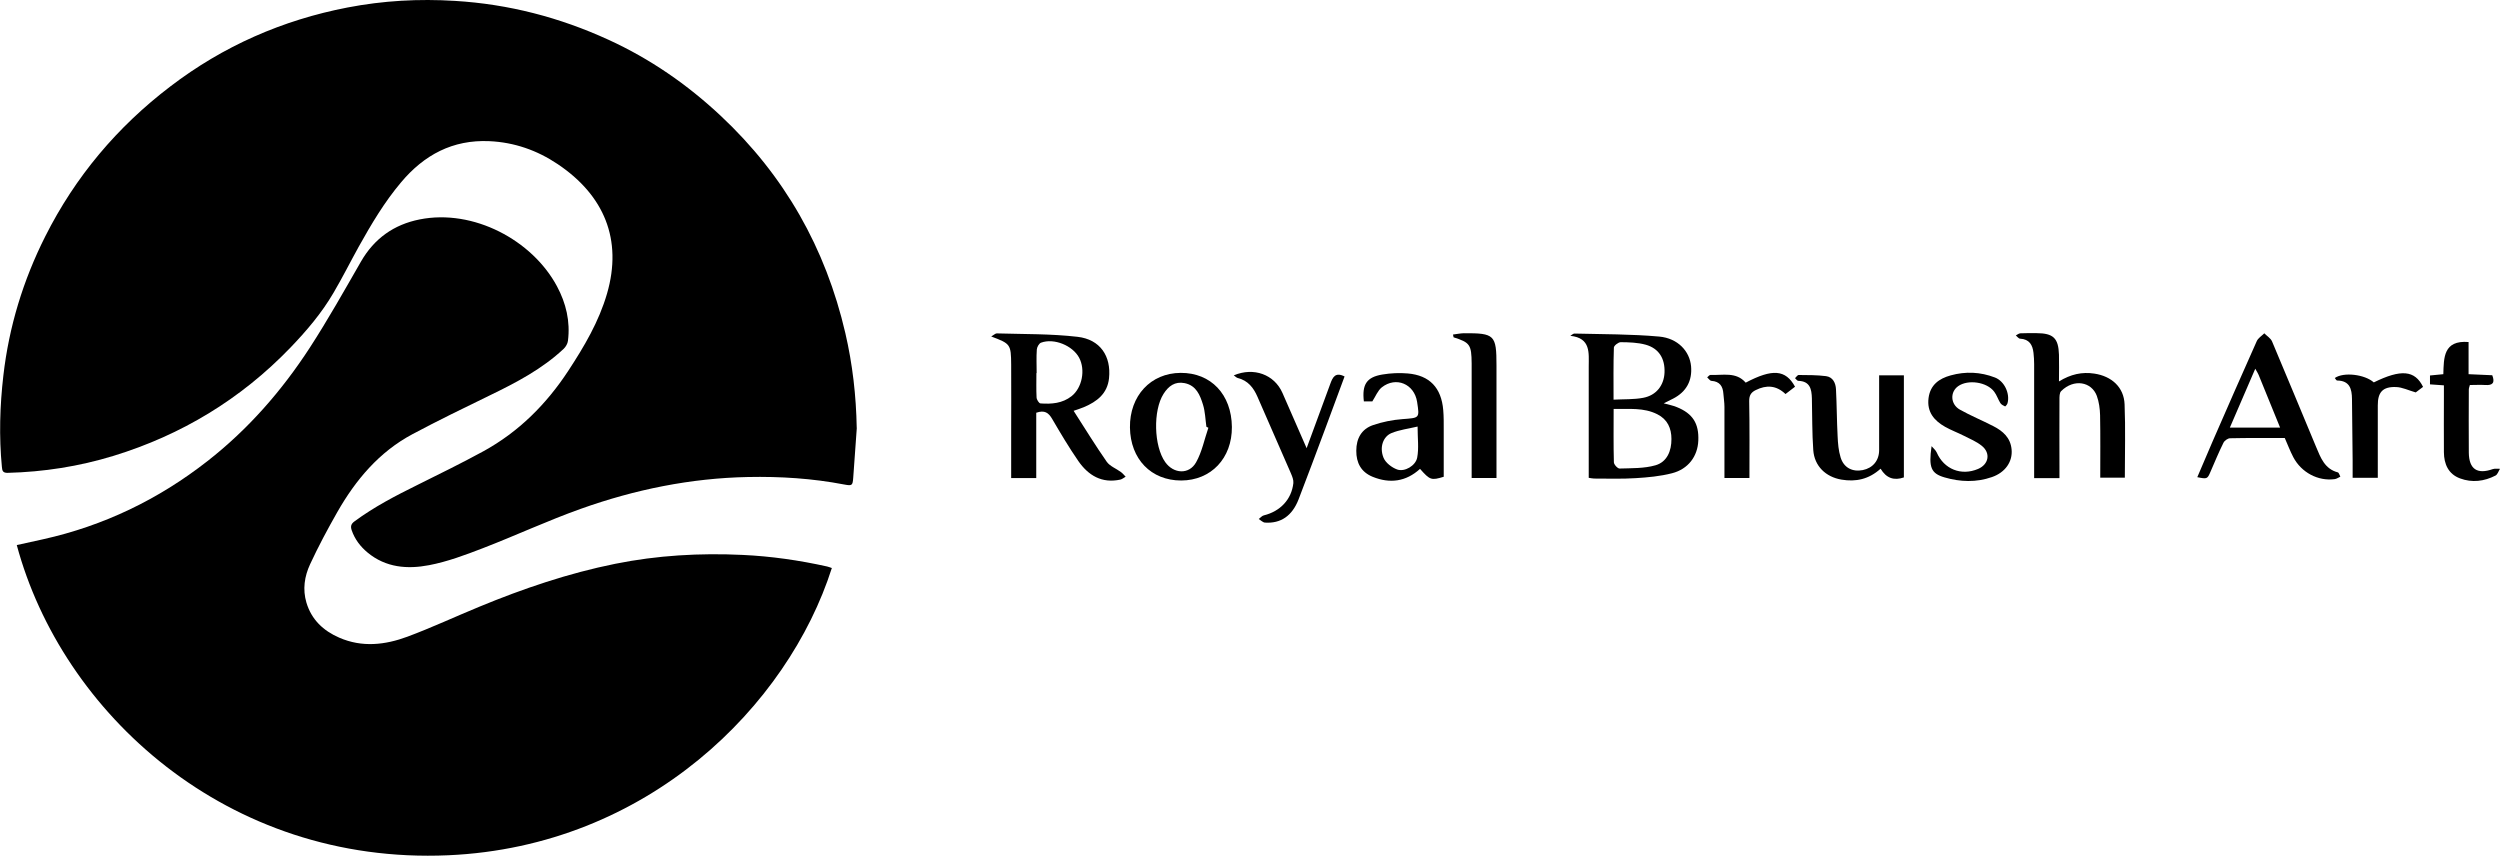
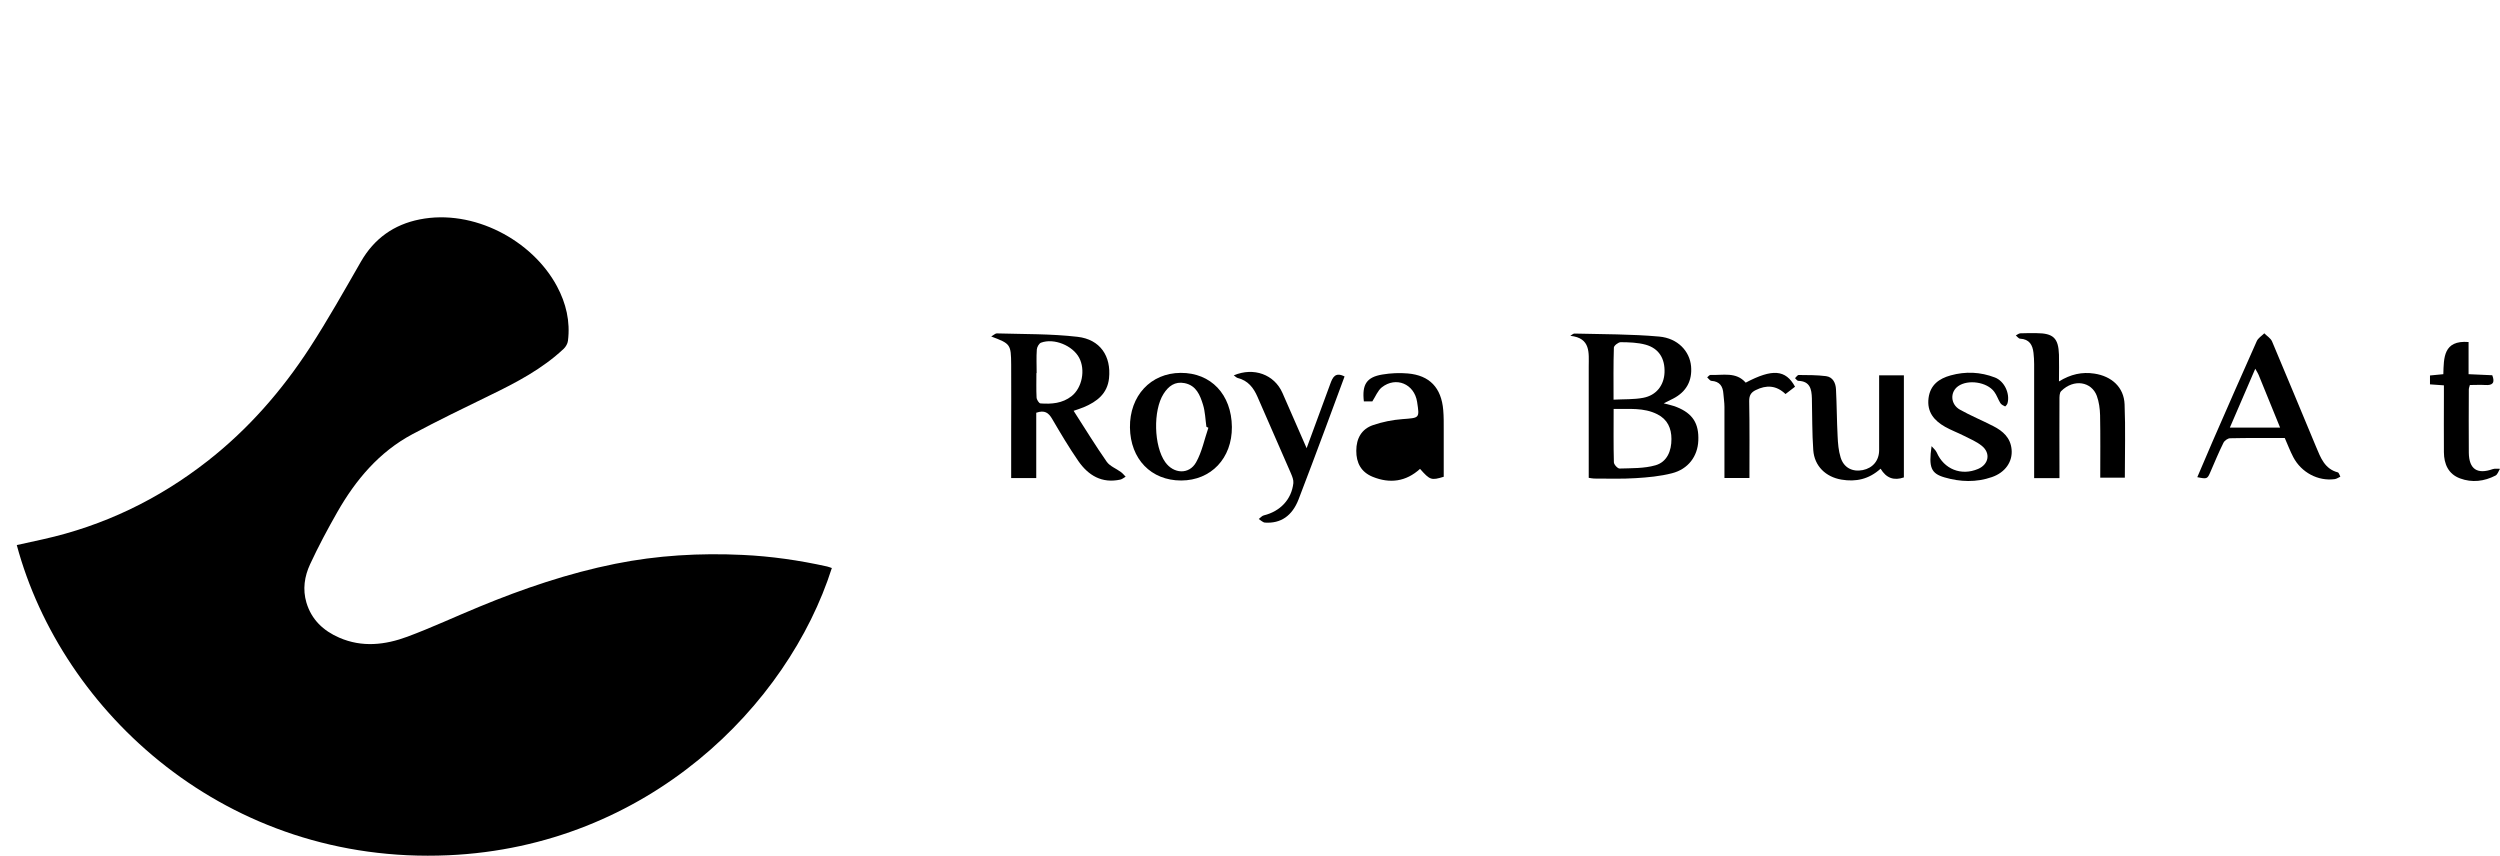
<svg xmlns="http://www.w3.org/2000/svg" viewBox="0 0 307.07 105.11" data-name="图层 1" id="_图层_1">
  <g>
-     <path d="M105.24,52.54c-.15,2.05-.29,4.09-.44,6.14-.07,.97-.15,1.01-1.11,.83-3.9-.75-7.85-1-11.82-.92-7.05,.14-13.89,1.54-20.51,3.9-4.08,1.45-8.02,3.29-12.07,4.85-2.15,.83-4.34,1.65-6.59,2.08-2.64,.51-5.31,.31-7.55-1.55-.89-.74-1.57-1.63-1.95-2.73-.16-.47-.1-.78,.34-1.1,2.42-1.79,5.07-3.16,7.76-4.49,2.7-1.34,5.41-2.67,8.05-4.11,4.35-2.38,7.75-5.78,10.46-9.91,1.95-2.98,3.75-6.02,4.75-9.47,1.92-6.62-.35-12.07-6.06-15.9-2.53-1.7-5.33-2.68-8.4-2.82-4.5-.2-8.02,1.69-10.85,5.07-2.05,2.43-3.66,5.15-5.2,7.91-1.04,1.88-2,3.8-3.09,5.65-1.46,2.5-3.32,4.68-5.32,6.76-6.08,6.3-13.33,10.69-21.69,13.26-4.24,1.3-8.59,1.98-13.02,2.09-.6,.01-.66-.28-.7-.73-.36-3.74-.25-7.48,.18-11.21,.69-6.01,2.43-11.71,5.15-17.11,3.69-7.33,8.84-13.45,15.37-18.42C27.41,5.66,34.7,2.46,42.69,.92,47.05,.08,51.44-.17,55.89,.11c6.6,.4,12.86,2.03,18.84,4.77,5.12,2.34,9.69,5.5,13.8,9.35,7.83,7.33,12.88,16.25,15.3,26.68,.89,3.83,1.33,7.71,1.4,11.64Z" />
    <path d="M102.17,69.78c-5.39,16.89-22.61,34.18-47.11,35.27-27.2,1.21-47.47-17.53-53-38.1,1.08-.24,2.15-.47,3.22-.71,7.47-1.66,14.19-4.9,20.21-9.61,5-3.91,9.12-8.63,12.56-13.92,2.23-3.44,4.24-7.02,6.28-10.57,1.63-2.84,4.05-4.56,7.22-5.19,6.59-1.31,13.82,2.54,16.86,8.21,1.12,2.09,1.65,4.32,1.35,6.7-.04,.34-.26,.73-.51,.97-2.64,2.48-5.8,4.14-9.02,5.7-3.21,1.56-6.42,3.12-9.57,4.8-4.09,2.18-6.97,5.61-9.23,9.57-1.19,2.09-2.33,4.22-3.34,6.4-.69,1.48-.94,3.09-.45,4.73,.63,2.09,2.07,3.44,4.02,4.29,2.81,1.23,5.65,.9,8.39-.12,2.98-1.11,5.87-2.46,8.81-3.67,5.42-2.24,10.95-4.12,16.71-5.28,5.16-1.04,10.39-1.34,15.64-1.09,3.49,.16,6.96,.66,10.38,1.42,.21,.05,.4,.13,.61,.2Z" />
  </g>
  <g>
    <path d="M204.35,49.54c.58,.16,1.11,.26,1.6,.46,1.97,.79,2.74,2.02,2.65,4.12-.08,1.92-1.23,3.5-3.24,4.01-1.44,.37-2.96,.51-4.45,.6-1.69,.11-3.4,.05-5.1,.05-.19,0-.37-.05-.67-.09,0-1.22,0-2.4,0-3.59,0-3.36,0-6.72,0-10.08,0-1.65,.28-3.51-2.26-3.77,.17-.1,.35-.29,.52-.28,3.47,.09,6.95,.06,10.4,.37,2.3,.21,3.74,1.81,3.91,3.64,.16,1.78-.58,3.14-2.18,3.97-.37,.19-.74,.37-1.18,.59Zm-6.15,.68c0,2.33-.03,4.45,.03,6.56,0,.28,.47,.78,.7,.77,1.48-.05,3.02,0,4.41-.4,1.43-.41,1.97-1.78,1.96-3.23,0-1.31-.48-2.41-1.74-3.04-1.67-.84-3.44-.62-5.37-.65Zm0-1.13c1.3-.07,2.5-.01,3.64-.23,1.6-.3,2.54-1.53,2.61-3.09,.07-1.72-.68-2.97-2.31-3.43-.98-.27-2.04-.3-3.07-.31-.29,0-.83,.42-.84,.66-.07,2.07-.04,4.14-.04,6.4Z" />
    <path d="M127.28,50.7v8.02h-3.08c0-1.9,0-3.74,0-5.58,0-2.78,.02-5.56,0-8.34-.02-2.52-.08-2.58-2.45-3.47,.3-.17,.5-.38,.68-.38,3.31,.1,6.64,.04,9.92,.42,2.79,.32,4.15,2.38,3.87,5.09-.2,1.89-1.48,2.87-3.09,3.55-.35,.15-.72,.26-1.26,.45,1.38,2.14,2.66,4.24,4.07,6.26,.39,.55,1.16,.83,1.74,1.26,.22,.16,.39,.38,.58,.57-.22,.12-.42,.31-.66,.36-2.26,.49-3.92-.51-5.15-2.28-1.16-1.68-2.2-3.44-3.23-5.2-.43-.72-.9-1.1-1.95-.73Zm.04-4.88h-.02c0,1-.03,2,.02,3,.01,.26,.29,.71,.47,.73,1.36,.1,2.7,0,3.83-.89,1.3-1.03,1.72-3.23,.93-4.72-.8-1.5-3.09-2.44-4.68-1.85-.25,.09-.5,.54-.52,.84-.07,.96-.02,1.92-.02,2.89Z" />
    <path d="M252.94,58.73h-3.09c0-.46,0-.86,0-1.27,0-4.25,0-8.49,0-12.74,0-.46-.03-.92-.08-1.38-.11-.98-.51-1.68-1.64-1.74-.18,0-.36-.26-.53-.4,.18-.09,.37-.25,.55-.26,.65-.03,1.31-.02,1.97-.02,2.09,.01,2.71,.6,2.78,2.65,.03,1.03,0,2.06,0,3.28,1.46-.89,2.83-1.19,4.35-.96,2.11,.32,3.63,1.66,3.71,3.78,.12,2.96,.03,5.94,.03,9h-3.02c0-2.58,.03-5.12-.02-7.67-.02-.79-.13-1.63-.4-2.37-.64-1.74-2.81-2.15-4.38-.59-.22,.21-.21,.71-.21,1.08-.02,2.74,0,5.48,0,8.22v1.37Z" />
    <path d="M280.64,53.8c-2.25,0-4.49-.02-6.72,.03-.28,0-.69,.29-.82,.56-.58,1.17-1.08,2.38-1.6,3.58-.37,.86-.4,.89-1.61,.64,.64-1.49,1.26-2.97,1.9-4.44,1.79-4.09,3.57-8.18,5.4-12.26,.17-.39,.61-.65,.93-.97,.32,.33,.78,.6,.95,.99,1.83,4.32,3.61,8.66,5.42,12.98,.55,1.31,1.05,2.69,2.66,3.11,.14,.04,.21,.35,.31,.53-.23,.1-.45,.27-.69,.3-2.03,.28-4.1-.81-5.09-2.7-.39-.75-.69-1.54-1.05-2.36Zm-3.63-8.51c-1.1,2.55-2.09,4.86-3.12,7.23h6.17c-.91-2.24-1.77-4.36-2.64-6.48-.07-.18-.18-.33-.41-.75Z" />
    <path d="M230.82,46.1h3.03v12.54c-1.21,.42-2.16,.1-2.86-1.07-1.44,1.3-3.04,1.64-4.81,1.34-1.94-.33-3.32-1.67-3.46-3.62-.15-2.11-.12-4.24-.17-6.36-.03-1.13-.23-2.11-1.67-2.15-.14,0-.26-.21-.4-.33,.15-.14,.3-.39,.45-.39,1.12,.01,2.24,0,3.35,.14,.85,.11,1.19,.84,1.23,1.61,.1,1.92,.1,3.85,.2,5.77,.04,.88,.11,1.78,.37,2.61,.39,1.27,1.46,1.8,2.72,1.55,1.24-.25,2.01-1.18,2.01-2.45,0-3.04,0-6.09,0-9.2Z" />
    <path d="M145.08,59.02c-3.69,0-6.24-2.63-6.29-6.51-.05-3.89,2.55-6.69,6.23-6.71,3.72-.02,6.25,2.65,6.29,6.64,.03,3.84-2.55,6.57-6.23,6.58Zm3.34-6.48c-.08-.04-.16-.08-.24-.12-.13-.91-.15-1.86-.42-2.72-.36-1.16-.82-2.35-2.25-2.64-1.2-.24-1.99,.37-2.59,1.31-1.31,2.05-1.2,6.42,.2,8.39,1.03,1.45,2.93,1.56,3.79,.03,.73-1.29,1.02-2.82,1.51-4.24Z" />
-     <path d="M168.54,49.3h-1.02c-.24-2.08,.34-2.98,2.28-3.3,1.02-.17,2.08-.22,3.11-.13,2.69,.23,4.13,1.76,4.36,4.5,.07,.81,.06,1.62,.06,2.43,0,1.93,0,3.86,0,5.76-1.53,.47-1.69,.41-2.91-.97-1.72,1.57-3.7,1.84-5.83,.97-1.41-.58-2.01-1.71-2-3.2,0-1.51,.65-2.67,2.07-3.15,1.15-.39,2.38-.64,3.59-.73,2.12-.16,2.12-.09,1.81-2.12-.34-2.2-2.59-3.16-4.34-1.78-.5,.4-.76,1.11-1.17,1.74Zm5.59,3.09c-1.14,.27-2.24,.4-3.23,.81-1.02,.43-1.48,1.74-.97,3.01,.25,.63,1.02,1.22,1.69,1.46,.9,.32,2.26-.46,2.45-1.46,.22-1.14,.05-2.35,.05-3.82Z" />
+     <path d="M168.54,49.3h-1.02c-.24-2.08,.34-2.98,2.28-3.3,1.02-.17,2.08-.22,3.11-.13,2.69,.23,4.13,1.76,4.36,4.5,.07,.81,.06,1.62,.06,2.43,0,1.93,0,3.86,0,5.76-1.53,.47-1.69,.41-2.91-.97-1.72,1.57-3.7,1.84-5.83,.97-1.41-.58-2.01-1.71-2-3.2,0-1.51,.65-2.67,2.07-3.15,1.15-.39,2.38-.64,3.59-.73,2.12-.16,2.12-.09,1.81-2.12-.34-2.2-2.59-3.16-4.34-1.78-.5,.4-.76,1.11-1.17,1.74Zm5.59,3.09Z" />
    <path d="M237.25,54.8c.22,.26,.51,.49,.64,.79,.89,2.04,3,2.89,5.07,2.01,1.32-.56,1.58-1.95,.45-2.85-.65-.52-1.45-.85-2.2-1.23-.75-.38-1.56-.68-2.29-1.09-1.36-.77-2.26-1.83-2.04-3.54,.21-1.62,1.3-2.39,2.71-2.78,1.83-.51,3.67-.43,5.45,.26,1.16,.45,1.86,1.97,1.54,3.16-.04,.16-.27,.41-.3,.39-.21-.1-.46-.22-.58-.41-.28-.45-.44-.98-.76-1.4-.89-1.2-3.22-1.53-4.42-.68-1.02,.72-.96,2.22,.2,2.88,1.33,.75,2.76,1.33,4.13,2.04,1.17,.6,2.1,1.42,2.23,2.86,.14,1.49-.77,2.82-2.42,3.39-1.92,.67-3.89,.6-5.81,.04-1.66-.48-1.98-1.22-1.6-3.83Z" />
    <path d="M151.55,46.1c2.46-1.03,4.97-.1,5.97,2.16,.96,2.18,1.91,4.36,2.97,6.79,1.03-2.8,1.97-5.37,2.92-7.94,.28-.76,.6-1.45,1.74-.87-.78,2.12-1.56,4.23-2.35,6.35-1.09,2.92-2.18,5.84-3.3,8.75-.79,2.03-2.19,2.98-4.13,2.85-.26-.02-.51-.29-.76-.44,.21-.16,.4-.4,.63-.45,2-.49,3.4-1.95,3.62-3.96,.04-.39-.14-.82-.3-1.2-1.36-3.14-2.74-6.27-4.11-9.41-.48-1.1-1.16-1.99-2.42-2.3-.16-.04-.29-.19-.48-.32Z" />
    <path d="M300.17,47.33c-.65-.05-1.14-.08-1.7-.12v-1.09c.53-.05,1.02-.1,1.64-.16,.06-2-.01-4.2,3.1-3.95v3.95c1.03,.05,1.97,.09,2.91,.13,.36,.93,.05,1.26-.85,1.2-.61-.04-1.23,0-1.9,0-.05,.2-.13,.38-.13,.56,0,2.59-.03,5.17,0,7.76,.03,2.03,1.04,2.68,2.94,2.01,.27-.09,.59-.03,.89-.04-.18,.28-.29,.69-.55,.83-1.39,.72-2.89,.9-4.36,.35-1.43-.53-1.97-1.76-1.98-3.21-.02-2.28,0-4.56,0-6.83,0-.42,0-.84,0-1.36Z" />
-     <path d="M178.47,41.09c.44-.05,.89-.15,1.33-.16,3.78-.02,4.01,.21,4.01,3.95,0,4.17,0,8.35,0,12.52,0,.42,0,.83,0,1.31h-3.05c0-2.88,0-5.7,0-8.51,0-1.85,.01-3.71,0-5.56-.02-2.31-.21-2.57-2.22-3.21-.02-.11-.05-.22-.07-.33Z" />
-     <path d="M297.62,47.52c-.39,.3-.73,.55-.9,.68-.91-.26-1.66-.64-2.42-.66-1.64-.06-2.25,.64-2.24,2.26,0,2.93,0,5.87,0,8.89h-3.09c0-.71,0-1.43,0-2.15-.02-2.51-.05-5.02-.08-7.53-.01-1.23-.28-2.26-1.83-2.27-.09,0-.19-.2-.28-.31,1.08-.76,3.68-.45,4.79,.54,3.33-1.64,5.04-1.51,6.05,.55Z" />
    <path d="M214.86,58.71h-3.05c0-2.95,0-5.84,0-8.73,0-.54-.09-1.07-.13-1.61-.06-.93-.45-1.52-1.47-1.59-.18-.01-.35-.28-.52-.43,.14-.11,.28-.31,.41-.3,1.5,.07,3.13-.42,4.32,.95,3.28-1.73,4.91-1.61,6.06,.5-.37,.29-.75,.58-1.17,.9-1.14-1.09-2.36-1.13-3.65-.49-.56,.27-.82,.64-.81,1.35,.06,3.12,.03,6.24,.03,9.44Z" />
  </g>
</svg>